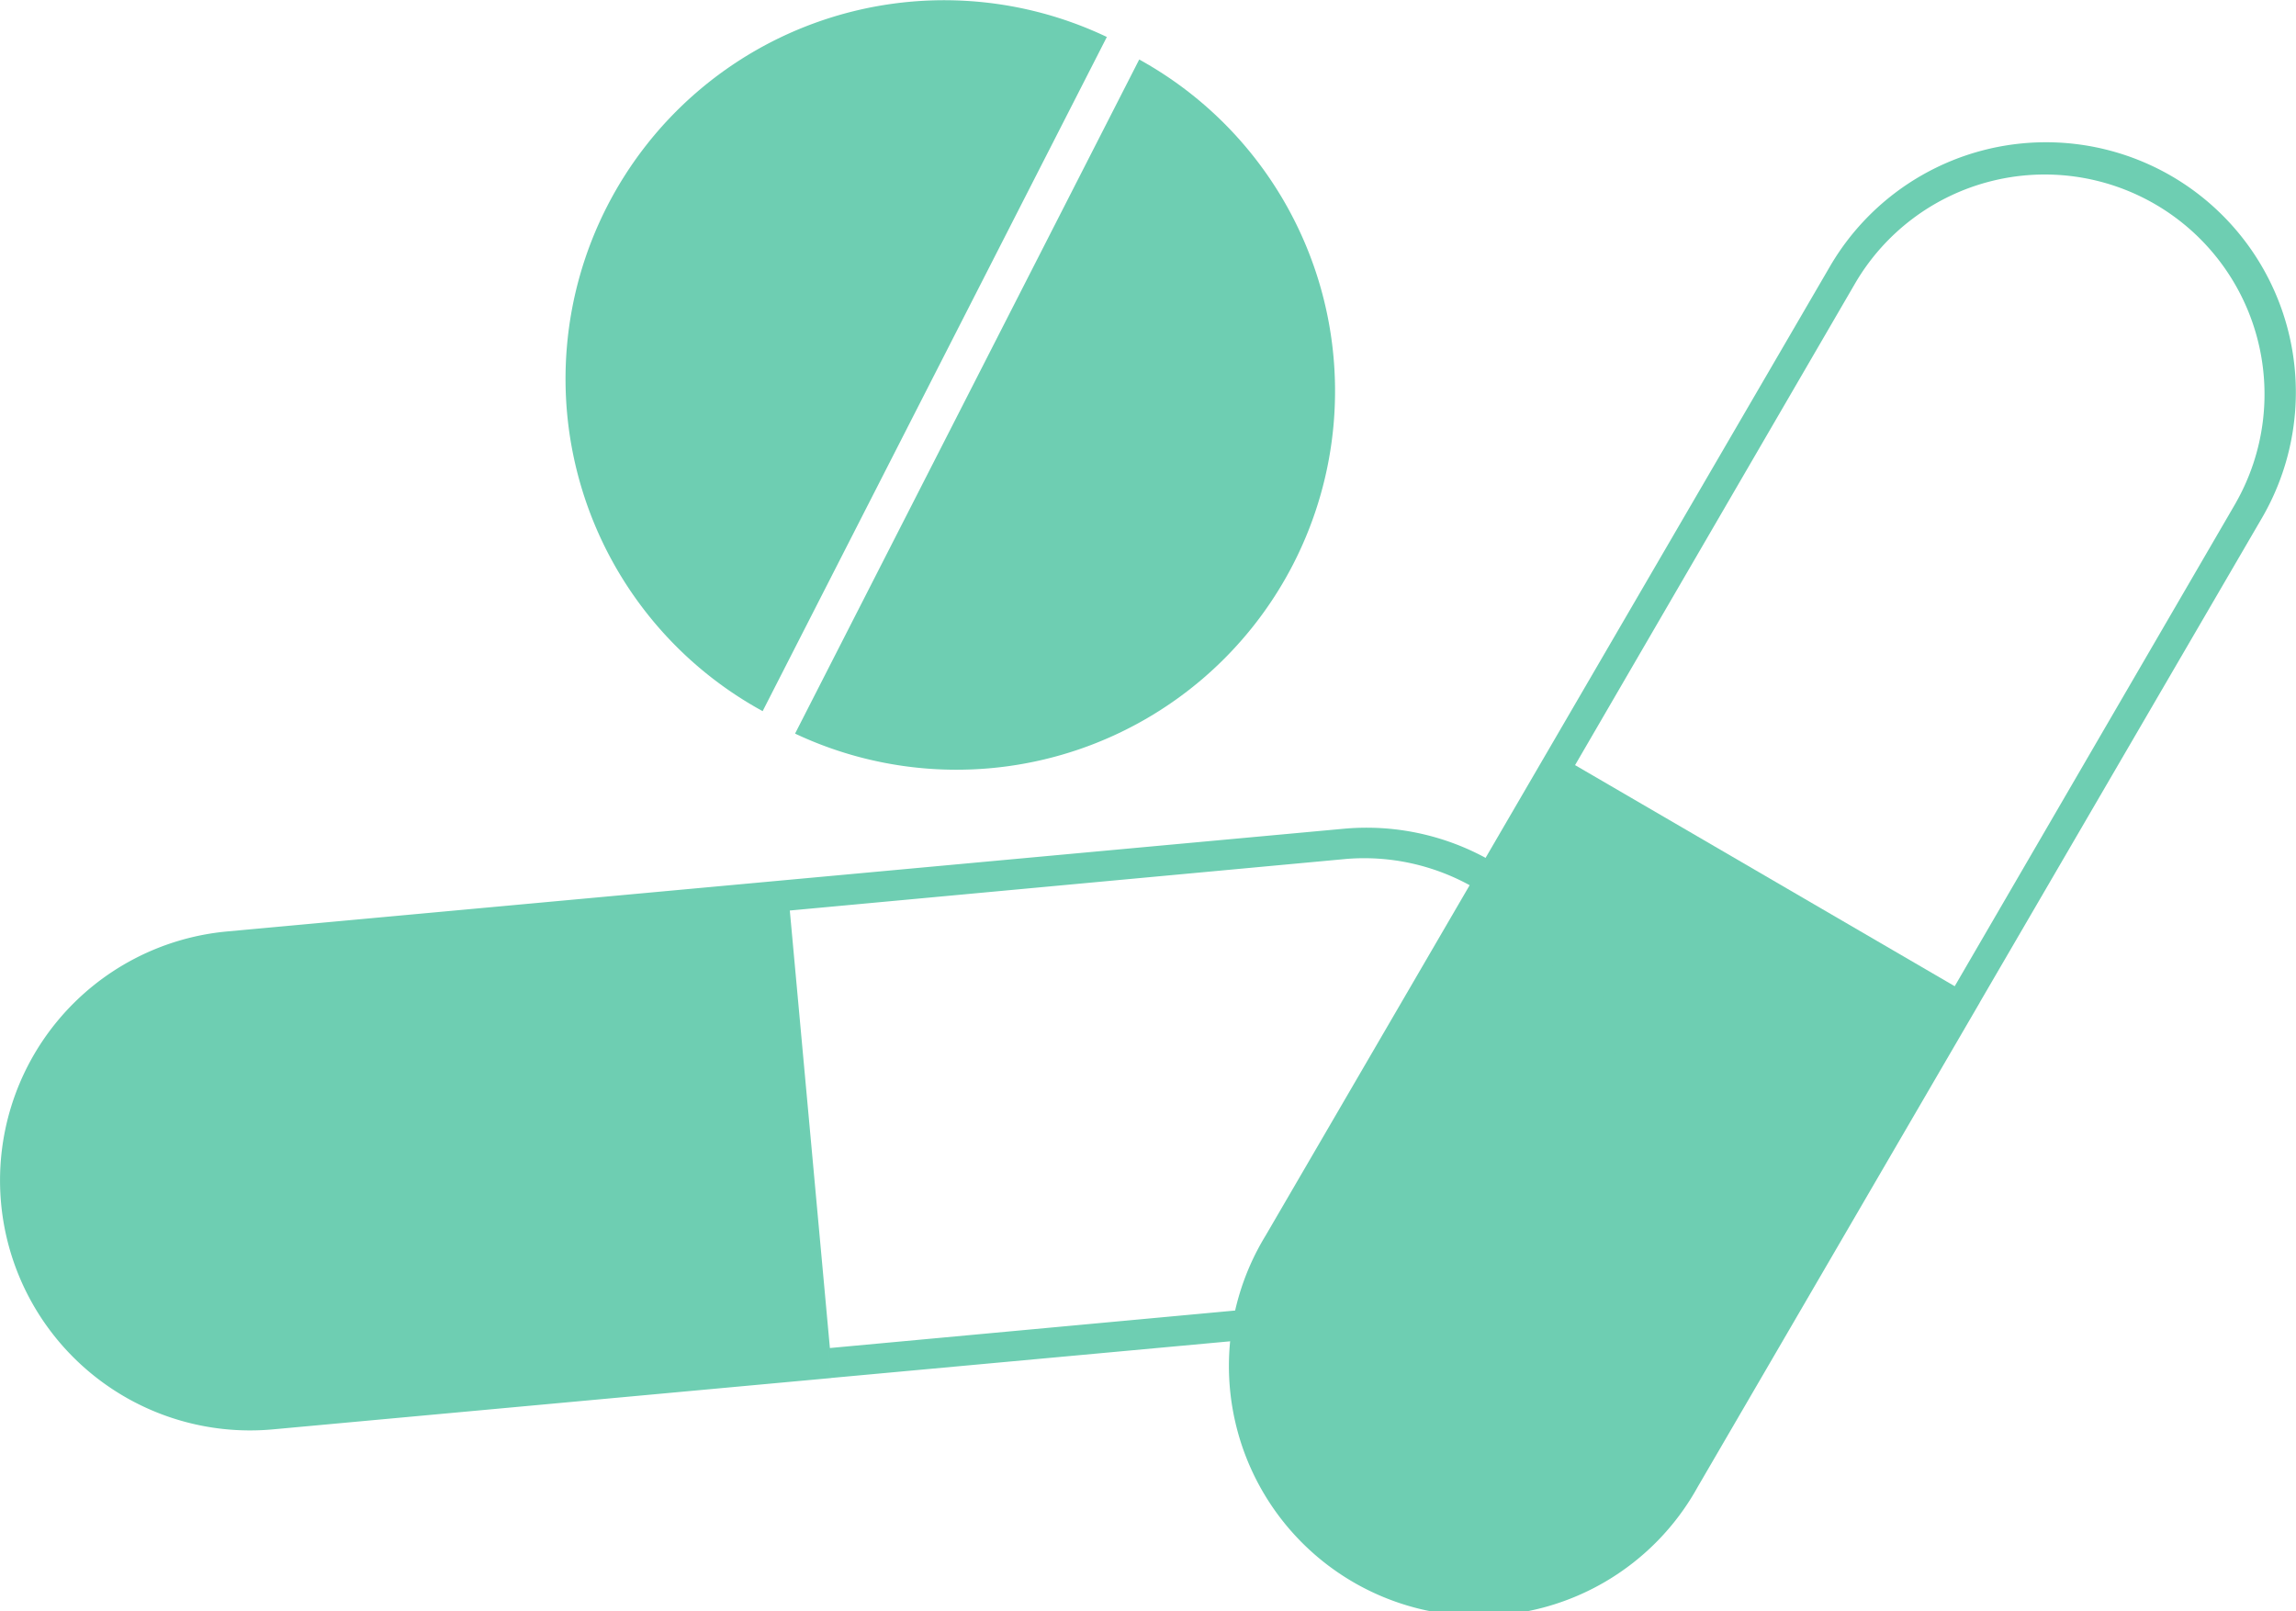
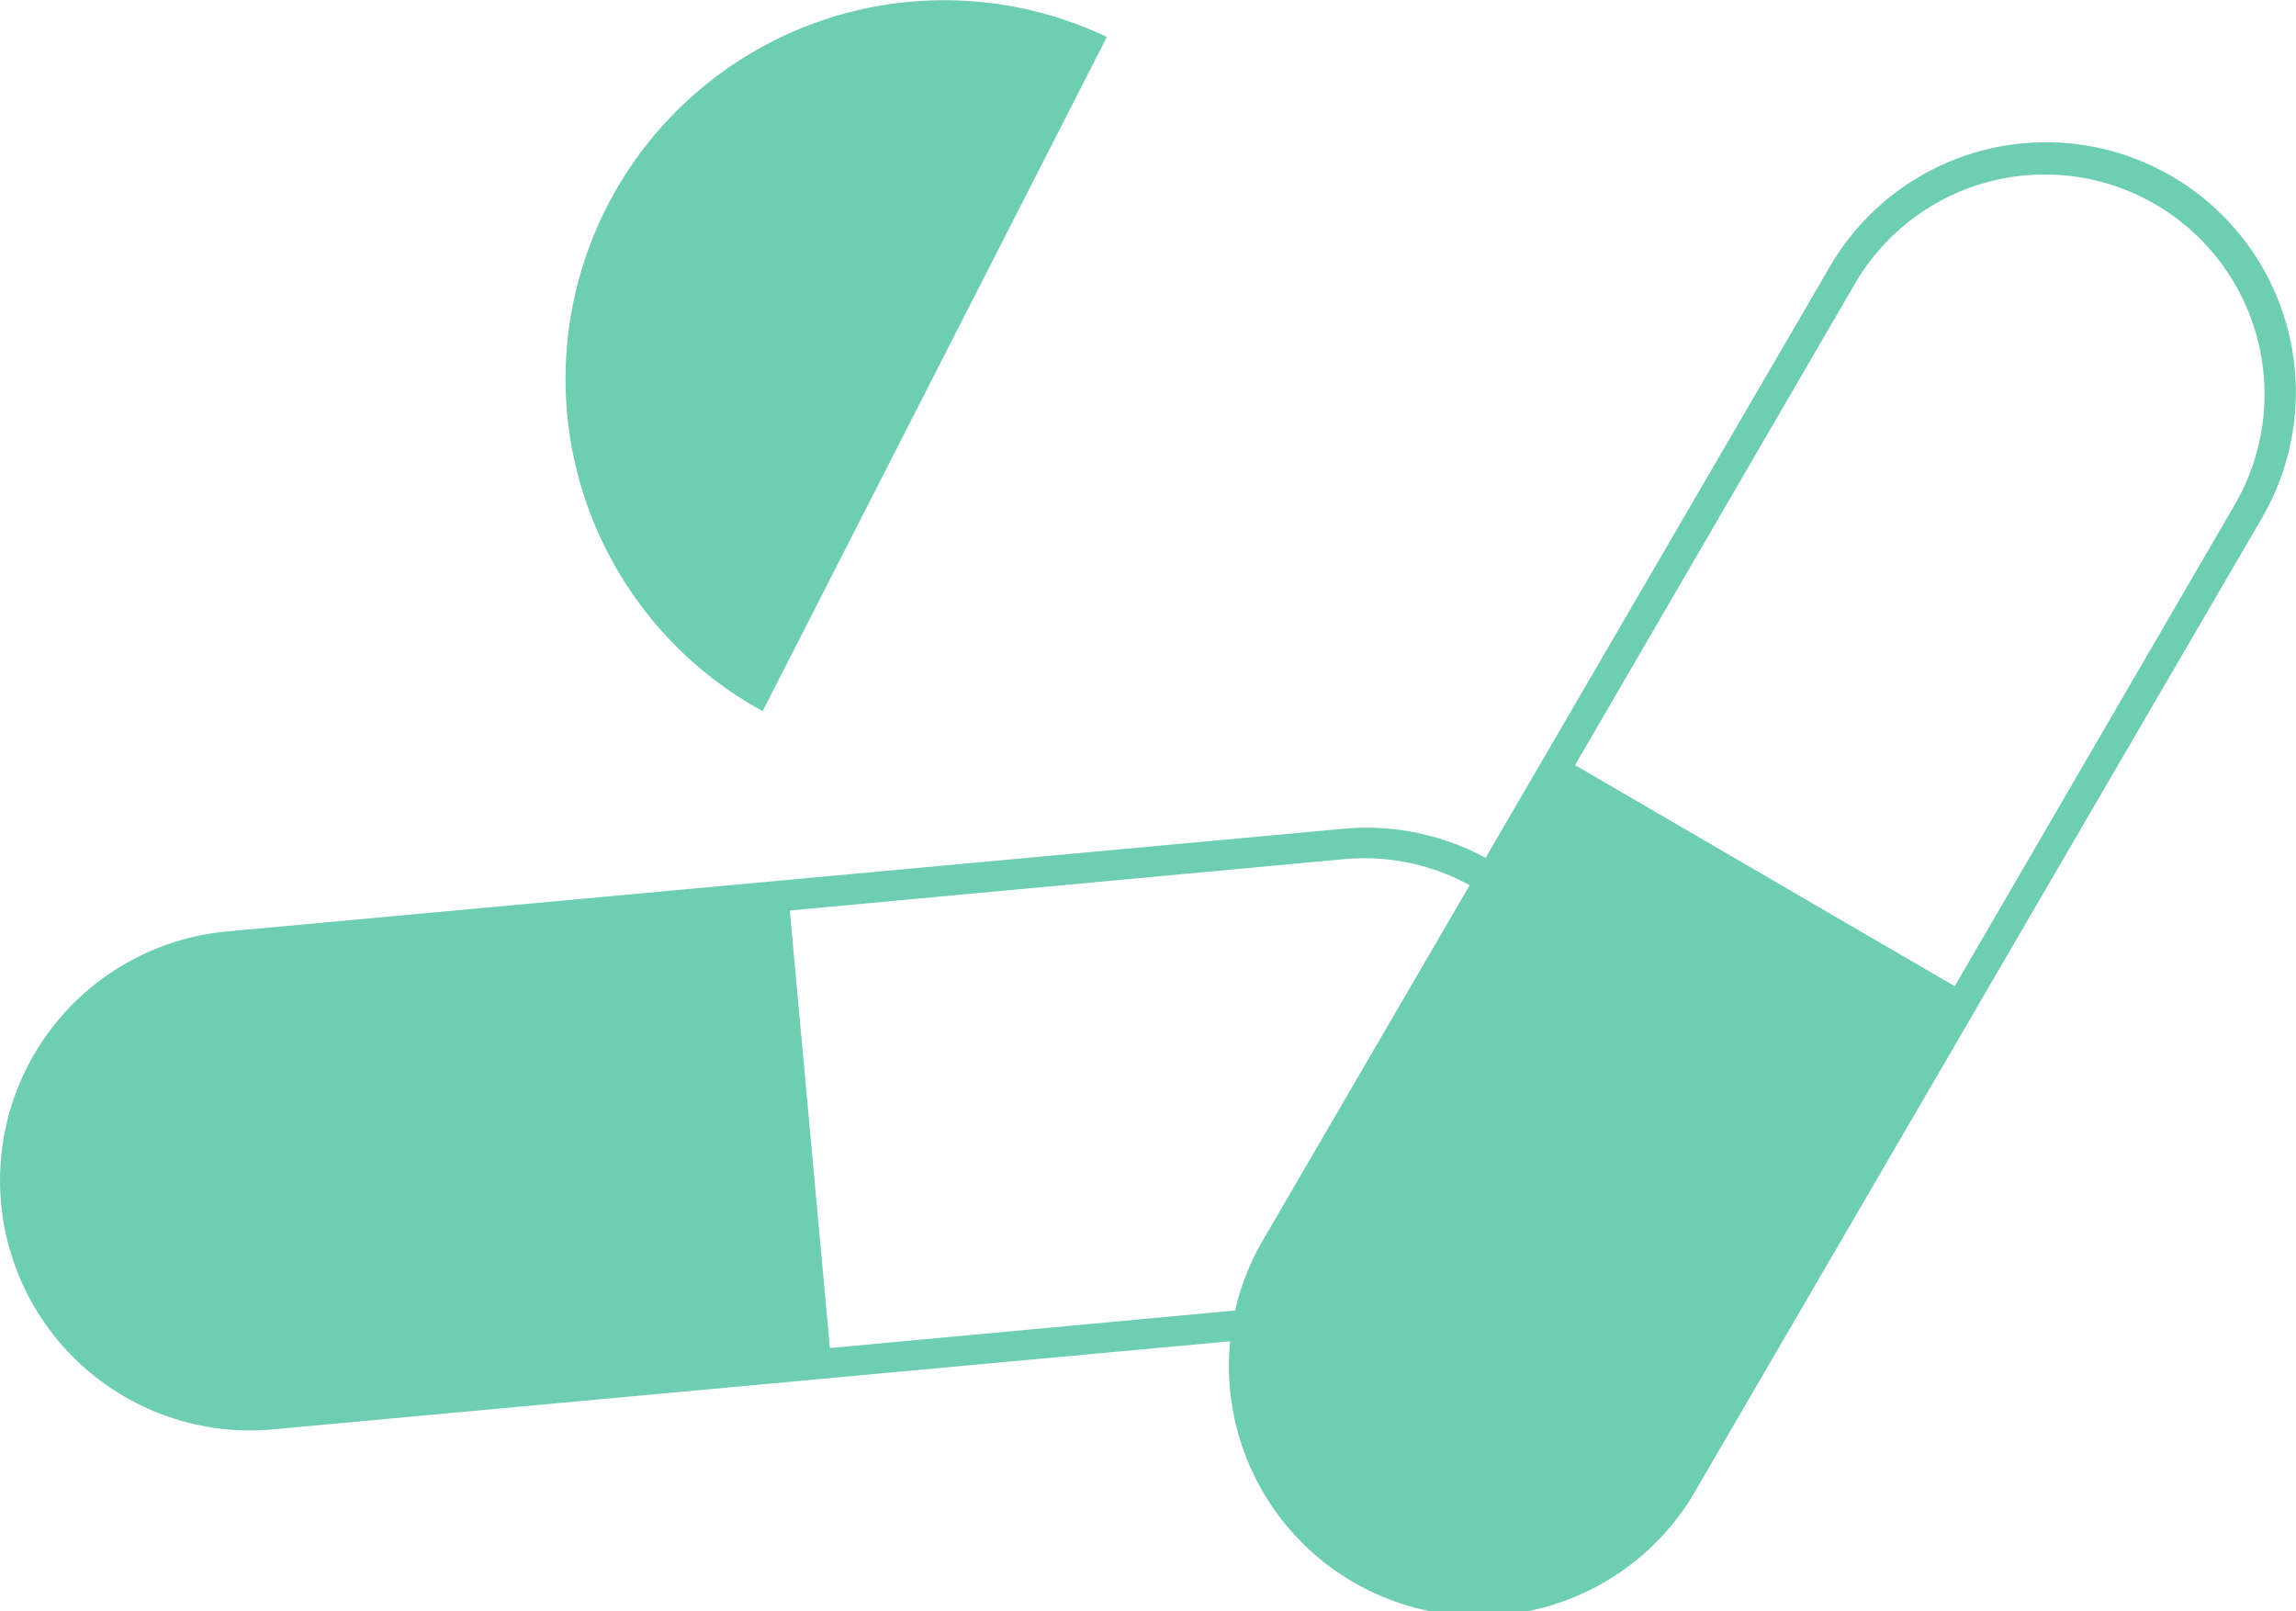
<svg xmlns="http://www.w3.org/2000/svg" width="59.001" height="41.403" viewBox="0 0 59.001 41.403">
  <g id="Group_4551" data-name="Group 4551" transform="translate(0 0)">
    <g id="Group_4549" data-name="Group 4549" transform="translate(0 3.654)">
      <g id="Group_4547" data-name="Group 4547" transform="translate(31.65)">
        <path id="Path_2667" data-name="Path 2667" d="M903.053,143.068a6.423,6.423,0,0,0-8.783,2.318l-7.251,12.452h0l-7.25,12.449a6.424,6.424,0,1,0,11.1,6.464l7.25-12.449-.952-.553-9.2-5.357-.054-.032.052.031,9.2,5.358.952.553,7.252-12.449A6.426,6.426,0,0,0,903.053,143.068Zm1.647,8.393-7.224,12.42L887.72,158.2l7.222-12.422a5.646,5.646,0,0,1,9.757,5.683Z" transform="translate(-878.895 -142.194)" fill="#6eceb2" />
      </g>
      <g id="Group_4548" data-name="Group 4548" transform="translate(0 17.613)">
        <path id="Path_2668" data-name="Path 2668" d="M887.118,166.555a6.424,6.424,0,0,0-6.985-5.808l-14.348,1.32h0l-14.345,1.319a6.424,6.424,0,0,0,1.178,12.794l14.345-1.319-.1-1.1-.975-10.6-.006-.063.006.061.975,10.6.1,1.1,14.347-1.318A6.426,6.426,0,0,0,887.118,166.555Zm-5.881,6.211L866.93,174.09,865.9,162.848l14.307-1.326a5.646,5.646,0,0,1,1.032,11.244Z" transform="translate(-845.604 -160.719)" fill="#6eceb2" />
      </g>
    </g>
    <g id="Group_4550" data-name="Group 4550" transform="translate(14.526 0)">
      <path id="Path_2669" data-name="Path 2669" d="M874.8,139.3a9.729,9.729,0,0,0-8.845,17.323Z" transform="translate(-860.883 -138.35)" fill="#6eceb2" />
-       <path id="Path_2670" data-name="Path 2670" d="M875.938,139.959l-8.844,17.321a9.729,9.729,0,0,0,8.844-17.321Z" transform="translate(-861.189 -138.43)" fill="#6eceb2" />
    </g>
  </g>
</svg>